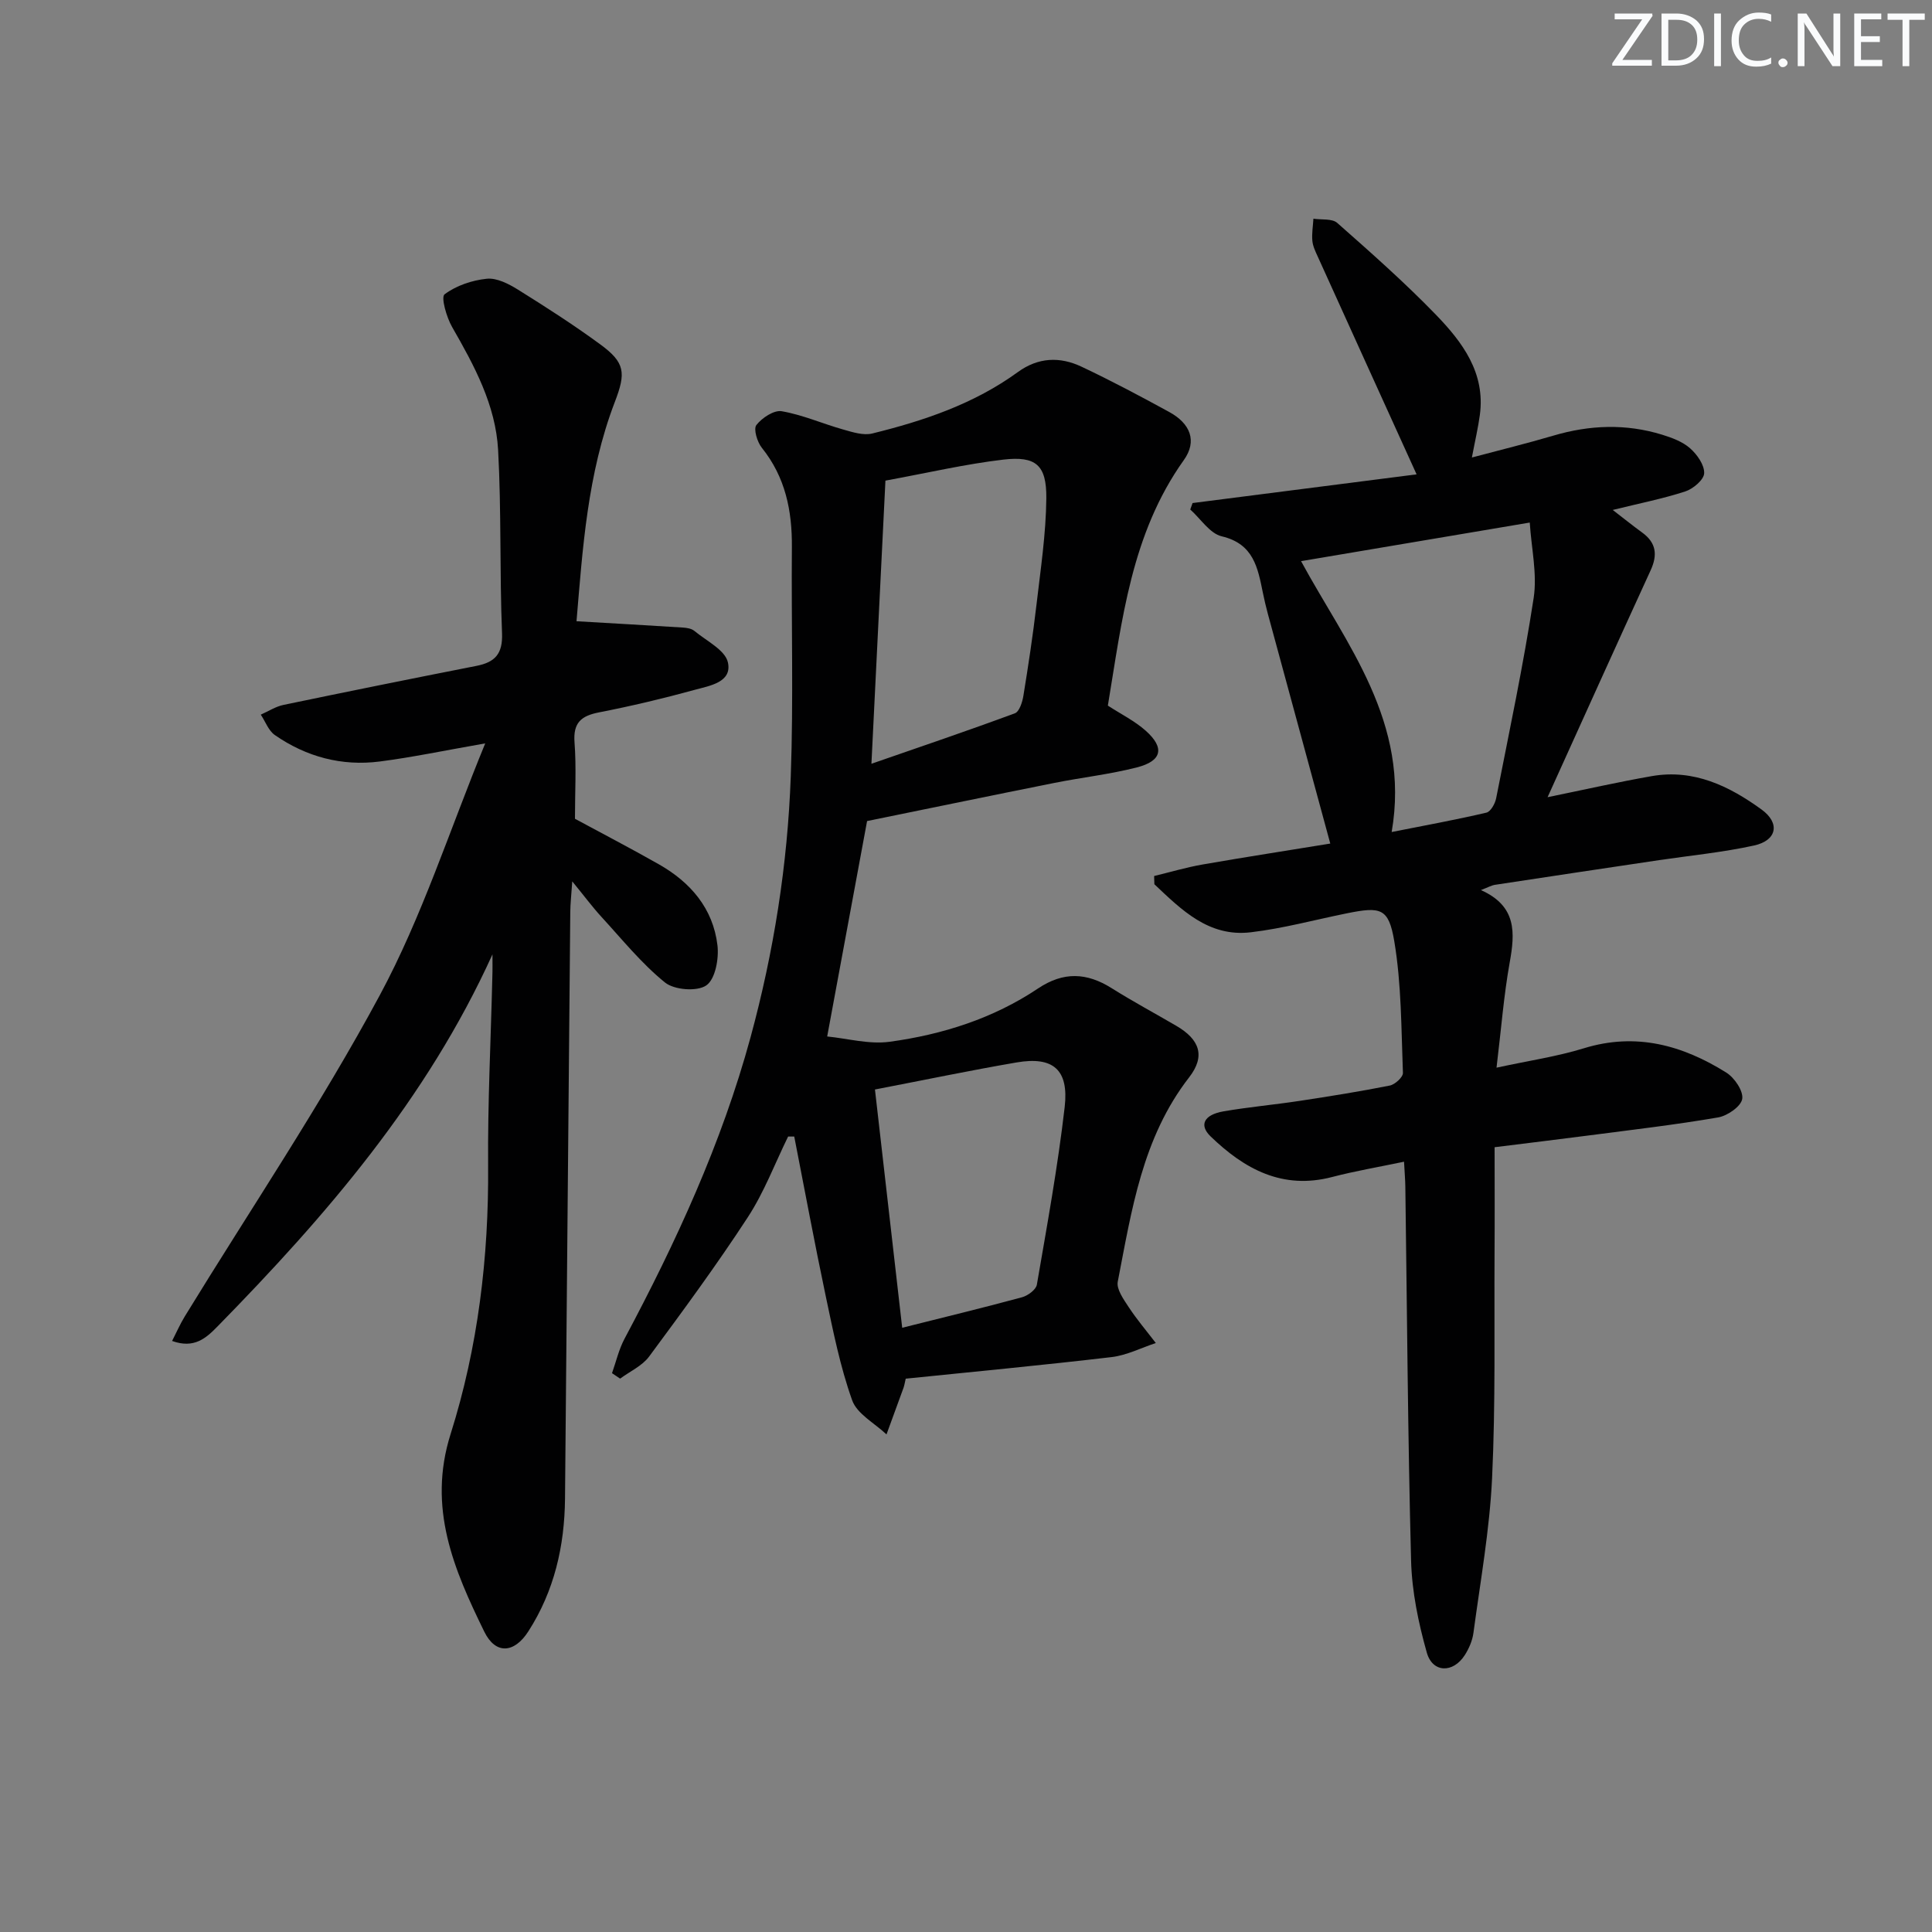
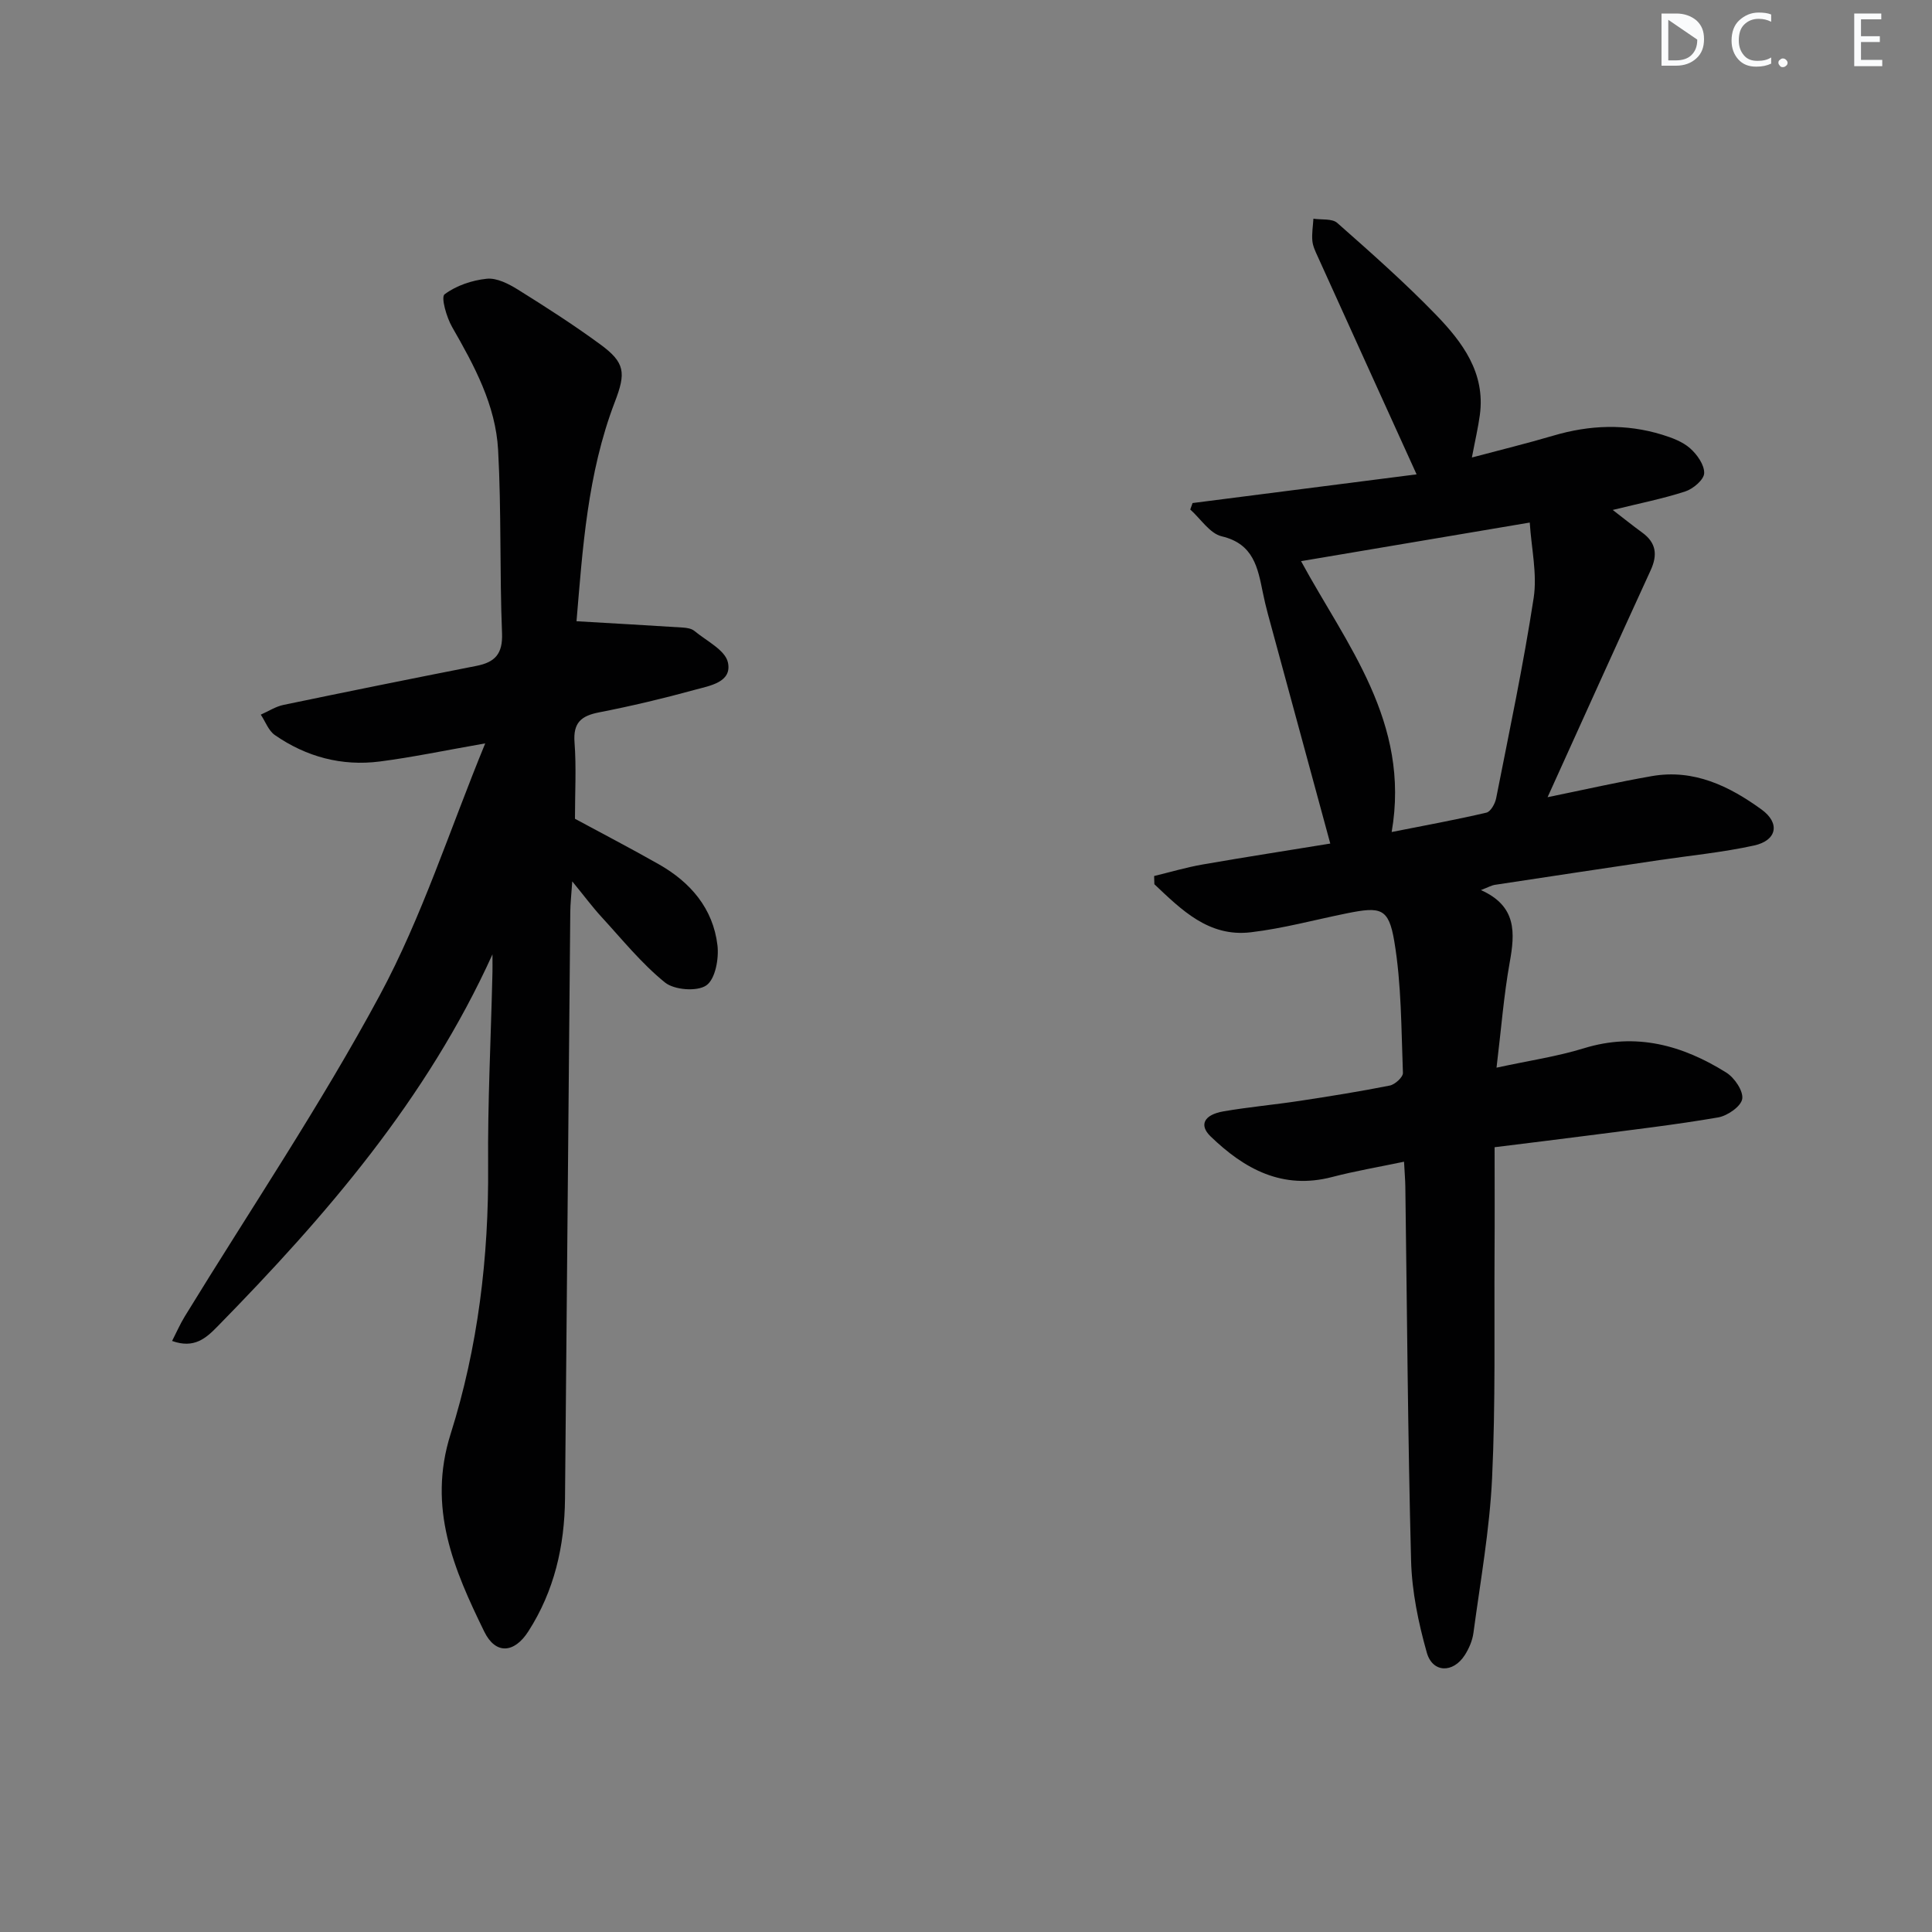
<svg xmlns="http://www.w3.org/2000/svg" enable-background="new 0 0 400 400" viewBox="0 0 400 400">
  <rect x="0" y="0" width="400" height="400" fill="#808080" stroke="none" />
  <g fill="#fafbfc">
-     <path d="m342.2 3.2-6.3 9.2h6.1v1.2h-8.2v-.5l6.2-9.1h-5.7v-1.2h7.8v.4z" />
-     <path d="m344 13.7v-10.9h3.1c1.6 0 3 .5 4.1 1.4 1.1 1 1.6 2.2 1.6 3.9s-.5 3-1.6 4-2.5 1.5-4.2 1.5h-3zm1.4-9.6v8.4h1.6c1.4 0 2.5-.4 3.2-1.1.8-.8 1.2-1.8 1.2-3.2s-.4-2.4-1.2-3.1-1.8-1-3.1-1z" />
-     <path d="m356.3 2.8v10.9h-1.4v-10.9z" />
+     <path d="m344 13.7v-10.9h3.1c1.6 0 3 .5 4.1 1.4 1.1 1 1.6 2.2 1.6 3.9s-.5 3-1.6 4-2.5 1.5-4.2 1.5h-3zm1.4-9.6v8.4h1.6c1.4 0 2.5-.4 3.2-1.1.8-.8 1.2-1.8 1.2-3.2z" />
    <path d="m366.6 13.2c-.8.4-1.8.6-3 .6-1.6 0-2.8-.5-3.7-1.5s-1.4-2.3-1.4-3.9c0-1.7.5-3.2 1.6-4.2s2.4-1.6 4-1.6c1 0 1.9.1 2.6.4v1.5c-.8-.4-1.6-.6-2.6-.6-1.2 0-2.2.4-3 1.2s-1.1 1.9-1.1 3.3c0 1.3.4 2.3 1.1 3.1s1.6 1.1 2.8 1.1c1.1 0 2-.2 2.8-.7v1.3z" />
    <path d="m368.2 13c0-.3.1-.5.3-.6.2-.2.4-.3.6-.3.3 0 .5.1.7.3s.3.4.3.6-.1.5-.3.6c-.2.2-.4.3-.7.3s-.5-.1-.6-.3c-.2-.2-.3-.4-.3-.6z" />
-     <path d="m381.1 13.7h-1.7l-5.5-8.4c-.2-.2-.3-.5-.4-.7 0 .2.1.8.1 1.5v7.6h-1.4v-10.9h1.8l5.3 8.3c.3.4.4.6.4.8 0-.3-.1-.8-.1-1.6v-7.5h1.4v10.9z" />
    <path d="m389.7 13.7h-5.8v-10.9h5.6v1.2h-4.2v3.5h3.9v1.2h-3.9v3.7h4.4z" />
-     <path d="m398.4 4.1h-3.1v9.6h-1.4v-9.6h-3.1v-1.3h7.7v1.3z" />
  </g>
  <path d="m293.29 98.21c-7.16-15.77-13.83-30.42-20.46-45.08-.48-1.05-1.02-2.16-1.12-3.27-.14-1.51.13-3.05.22-4.58 1.67.26 3.86-.07 4.93.87 6.98 6.16 13.97 12.34 20.44 19.02 5.47 5.66 10.26 12.01 9.09 20.73-.35 2.6-.96 5.17-1.65 8.82 5.89-1.57 11.42-2.92 16.88-4.53 7.51-2.22 15.01-2.5 22.51-.19 2.04.63 4.23 1.44 5.78 2.81 1.45 1.28 2.99 3.45 2.92 5.17-.05 1.35-2.29 3.24-3.92 3.77-4.71 1.53-9.6 2.49-15.01 3.83 2.15 1.65 4.09 3.22 6.11 4.69 2.9 2.11 3.2 4.61 1.74 7.8-7.04 15.34-13.97 30.72-21.34 46.98 7.87-1.61 14.71-3.17 21.62-4.37 8.65-1.5 16 2.07 22.68 6.92 3.91 2.83 3.17 6.42-1.54 7.45-6.46 1.42-13.09 2.06-19.65 3.03-11.33 1.69-22.66 3.38-33.98 5.11-.75.11-1.46.53-2.93 1.09 7.47 3.34 7.06 8.88 5.95 15.03-1.22 6.81-1.75 13.74-2.72 21.74 6.67-1.45 12.52-2.3 18.1-4.02 10.78-3.32 20.4-.63 29.46 5.03 1.7 1.06 3.57 3.81 3.31 5.46-.25 1.55-3.06 3.5-4.99 3.83-8.82 1.52-17.73 2.55-26.61 3.71-6.09.8-12.19 1.52-19.67 2.46 0 7.22.04 14.63-.01 22.04-.09 15.49.22 31.01-.51 46.47-.51 10.72-2.43 21.38-3.86 32.04-.21 1.59-.92 3.24-1.79 4.6-2.42 3.78-6.68 3.71-7.87-.53-1.74-6.16-3.08-12.63-3.25-19-.68-25.8-.83-51.61-1.19-77.42-.02-1.46-.15-2.92-.27-5.2-5.24 1.1-10.11 1.92-14.86 3.16-10.29 2.7-18.19-1.63-25.2-8.41-2.43-2.35-1.36-4.48 2.7-5.18 5.23-.9 10.53-1.37 15.78-2.17 6.23-.95 12.46-1.94 18.64-3.17 1.08-.22 2.75-1.75 2.71-2.62-.35-9.11-.29-18.32-1.79-27.26-1.16-6.9-2.82-7.18-9.75-5.79-6.65 1.34-13.25 3.15-19.96 3.94-8.71 1.03-14.35-4.65-19.96-9.95-.02-.57-.04-1.14-.05-1.7 3.35-.81 6.67-1.8 10.06-2.39 8.78-1.53 17.6-2.89 26.41-4.33-4.44-16.34-8.69-31.94-12.92-47.54-.39-1.44-.73-2.9-1.03-4.36-1.06-5.18-1.9-10.15-8.52-11.71-2.47-.58-4.36-3.63-6.52-5.55.16-.45.32-.9.48-1.34 15.52-1.99 31.07-3.98 46.38-5.94zm-5.16 74.05c6.81-1.35 13.25-2.52 19.61-4.01.88-.2 1.8-1.85 2.02-2.97 2.72-13.81 5.64-27.59 7.77-41.49.76-4.99-.48-10.29-.81-15.6-16.65 2.81-31.91 5.39-47.35 7.99 9.31 17.18 22.7 33.29 18.76 56.08z" fill="#010102" />
-   <path d="m187.52 285.44c-.26 1.15-.31 1.48-.42 1.79-1.18 3.25-2.37 6.5-3.56 9.75-2.45-2.33-6.1-4.23-7.11-7.07-2.48-6.94-3.93-14.27-5.46-21.51-2.32-11-4.37-22.06-6.53-33.09-.42 0-.85 0-1.27 0-2.74 5.59-4.96 11.52-8.34 16.7-6.44 9.87-13.43 19.38-20.44 28.85-1.44 1.94-3.97 3.07-6 4.57-.56-.38-1.12-.75-1.68-1.13.85-2.4 1.42-4.94 2.61-7.16 10.65-19.98 20.09-40.43 26.07-62.37 4.82-17.72 7.67-35.75 8.33-54.04.57-15.81.1-31.65.23-47.48.06-7.53-1.35-14.48-6.22-20.54-.96-1.2-1.77-3.89-1.13-4.71 1.16-1.49 3.65-3.14 5.25-2.86 4.33.75 8.47 2.59 12.74 3.79 1.94.55 4.17 1.27 6 .82 10.69-2.63 21.08-6.13 30.12-12.7 4.24-3.09 8.73-3.25 13.21-1.13 6.16 2.91 12.18 6.11 18.16 9.38 4.35 2.38 5.85 6 3.01 9.97-10.91 15.29-12.78 33.21-15.72 50.82 2.71 1.76 5.56 3.17 7.84 5.2 3.97 3.53 3.38 6.26-1.82 7.59-5.61 1.44-11.42 2.08-17.12 3.22-13.15 2.63-26.29 5.35-38.75 7.89-2.75 14.86-5.38 29.02-8.26 44.6 4.17.41 8.67 1.67 12.91 1.1 10.94-1.49 21.45-4.82 30.73-11.03 5.27-3.53 10.09-3.32 15.27-.06 4.36 2.74 8.91 5.18 13.36 7.78 4.84 2.82 6.1 6.25 2.67 10.67-9.71 12.51-11.9 27.52-14.78 42.31-.3 1.55 1.2 3.64 2.24 5.23 1.71 2.6 3.74 4.99 5.64 7.47-3.04 1-6.02 2.54-9.14 2.91-14.19 1.67-28.39 3.01-42.64 4.47zm-7.1-127.31c10.14-3.52 19.97-6.85 29.7-10.45.92-.34 1.55-2.31 1.76-3.61 1.01-6.21 1.96-12.44 2.69-18.69.86-7.4 1.99-14.82 2.06-22.24.06-6.87-2.16-8.77-8.92-7.98-7.84.92-15.59 2.73-24.39 4.35-.97 19.52-1.92 38.82-2.9 58.62zm6.37 116.77c8.84-2.22 16.86-4.16 24.82-6.32 1.2-.33 2.88-1.56 3.06-2.6 2.11-12.23 4.34-24.46 5.76-36.77.9-7.79-2.42-10.54-9.97-9.24-9.56 1.64-19.07 3.63-29.31 5.6 1.91 16.66 3.78 33 5.64 49.33z" fill="#010102" />
  <path d="m101.96 197.59c-13.61 30-34.46 54.11-56.93 77.04-2.38 2.43-4.84 4.65-9.4 3 .92-1.8 1.66-3.5 2.62-5.07 13.55-22.12 28.1-43.7 40.38-66.51 8.74-16.23 14.42-34.11 21.83-52.14-8.4 1.47-15.08 2.88-21.83 3.75-7.87 1.01-15.21-.96-21.72-5.47-1.32-.91-1.96-2.8-2.92-4.23 1.57-.69 3.07-1.68 4.71-2.02 13.31-2.77 26.63-5.46 39.96-8.08 3.84-.76 5.45-2.49 5.28-6.76-.51-12.63-.12-25.31-.81-37.93-.51-9.3-4.92-17.45-9.51-25.44-1.17-2.03-2.36-6.2-1.58-6.79 2.4-1.81 5.7-2.92 8.75-3.23 2.07-.21 4.53 1.06 6.44 2.25 5.78 3.6 11.52 7.29 17.01 11.31 5.22 3.81 5.37 5.92 3.05 11.96-5.71 14.9-6.67 30.61-7.93 45.39 7.65.45 14.85.85 22.04 1.31.81.05 1.77.21 2.36.69 2.5 2.08 6.4 3.97 6.95 6.54.89 4.12-3.81 4.82-6.86 5.66-6.55 1.8-13.17 3.37-19.83 4.67-3.71.72-5.38 2.15-5.07 6.22.39 5.11.09 10.28.09 15.81 5.49 2.97 11.5 6.09 17.38 9.43 6.55 3.72 11.21 9.14 12.12 16.75.33 2.77-.44 7.02-2.3 8.31-1.9 1.33-6.64.96-8.57-.6-4.85-3.93-8.86-8.91-13.12-13.55-1.88-2.05-3.54-4.29-6.07-7.38-.19 2.9-.4 4.63-.41 6.36-.37 40.47-.72 80.94-1.09 121.41-.09 9.84-2.21 19.13-7.6 27.52-2.91 4.53-6.77 4.83-9.11.06-6.29-12.87-11.81-25.63-6.98-40.92 5.67-17.95 7.92-36.63 7.77-55.58-.1-12.97.56-25.95.87-38.93.06-1.6.03-3.21.03-4.81z" fill="#010102" />
</svg>